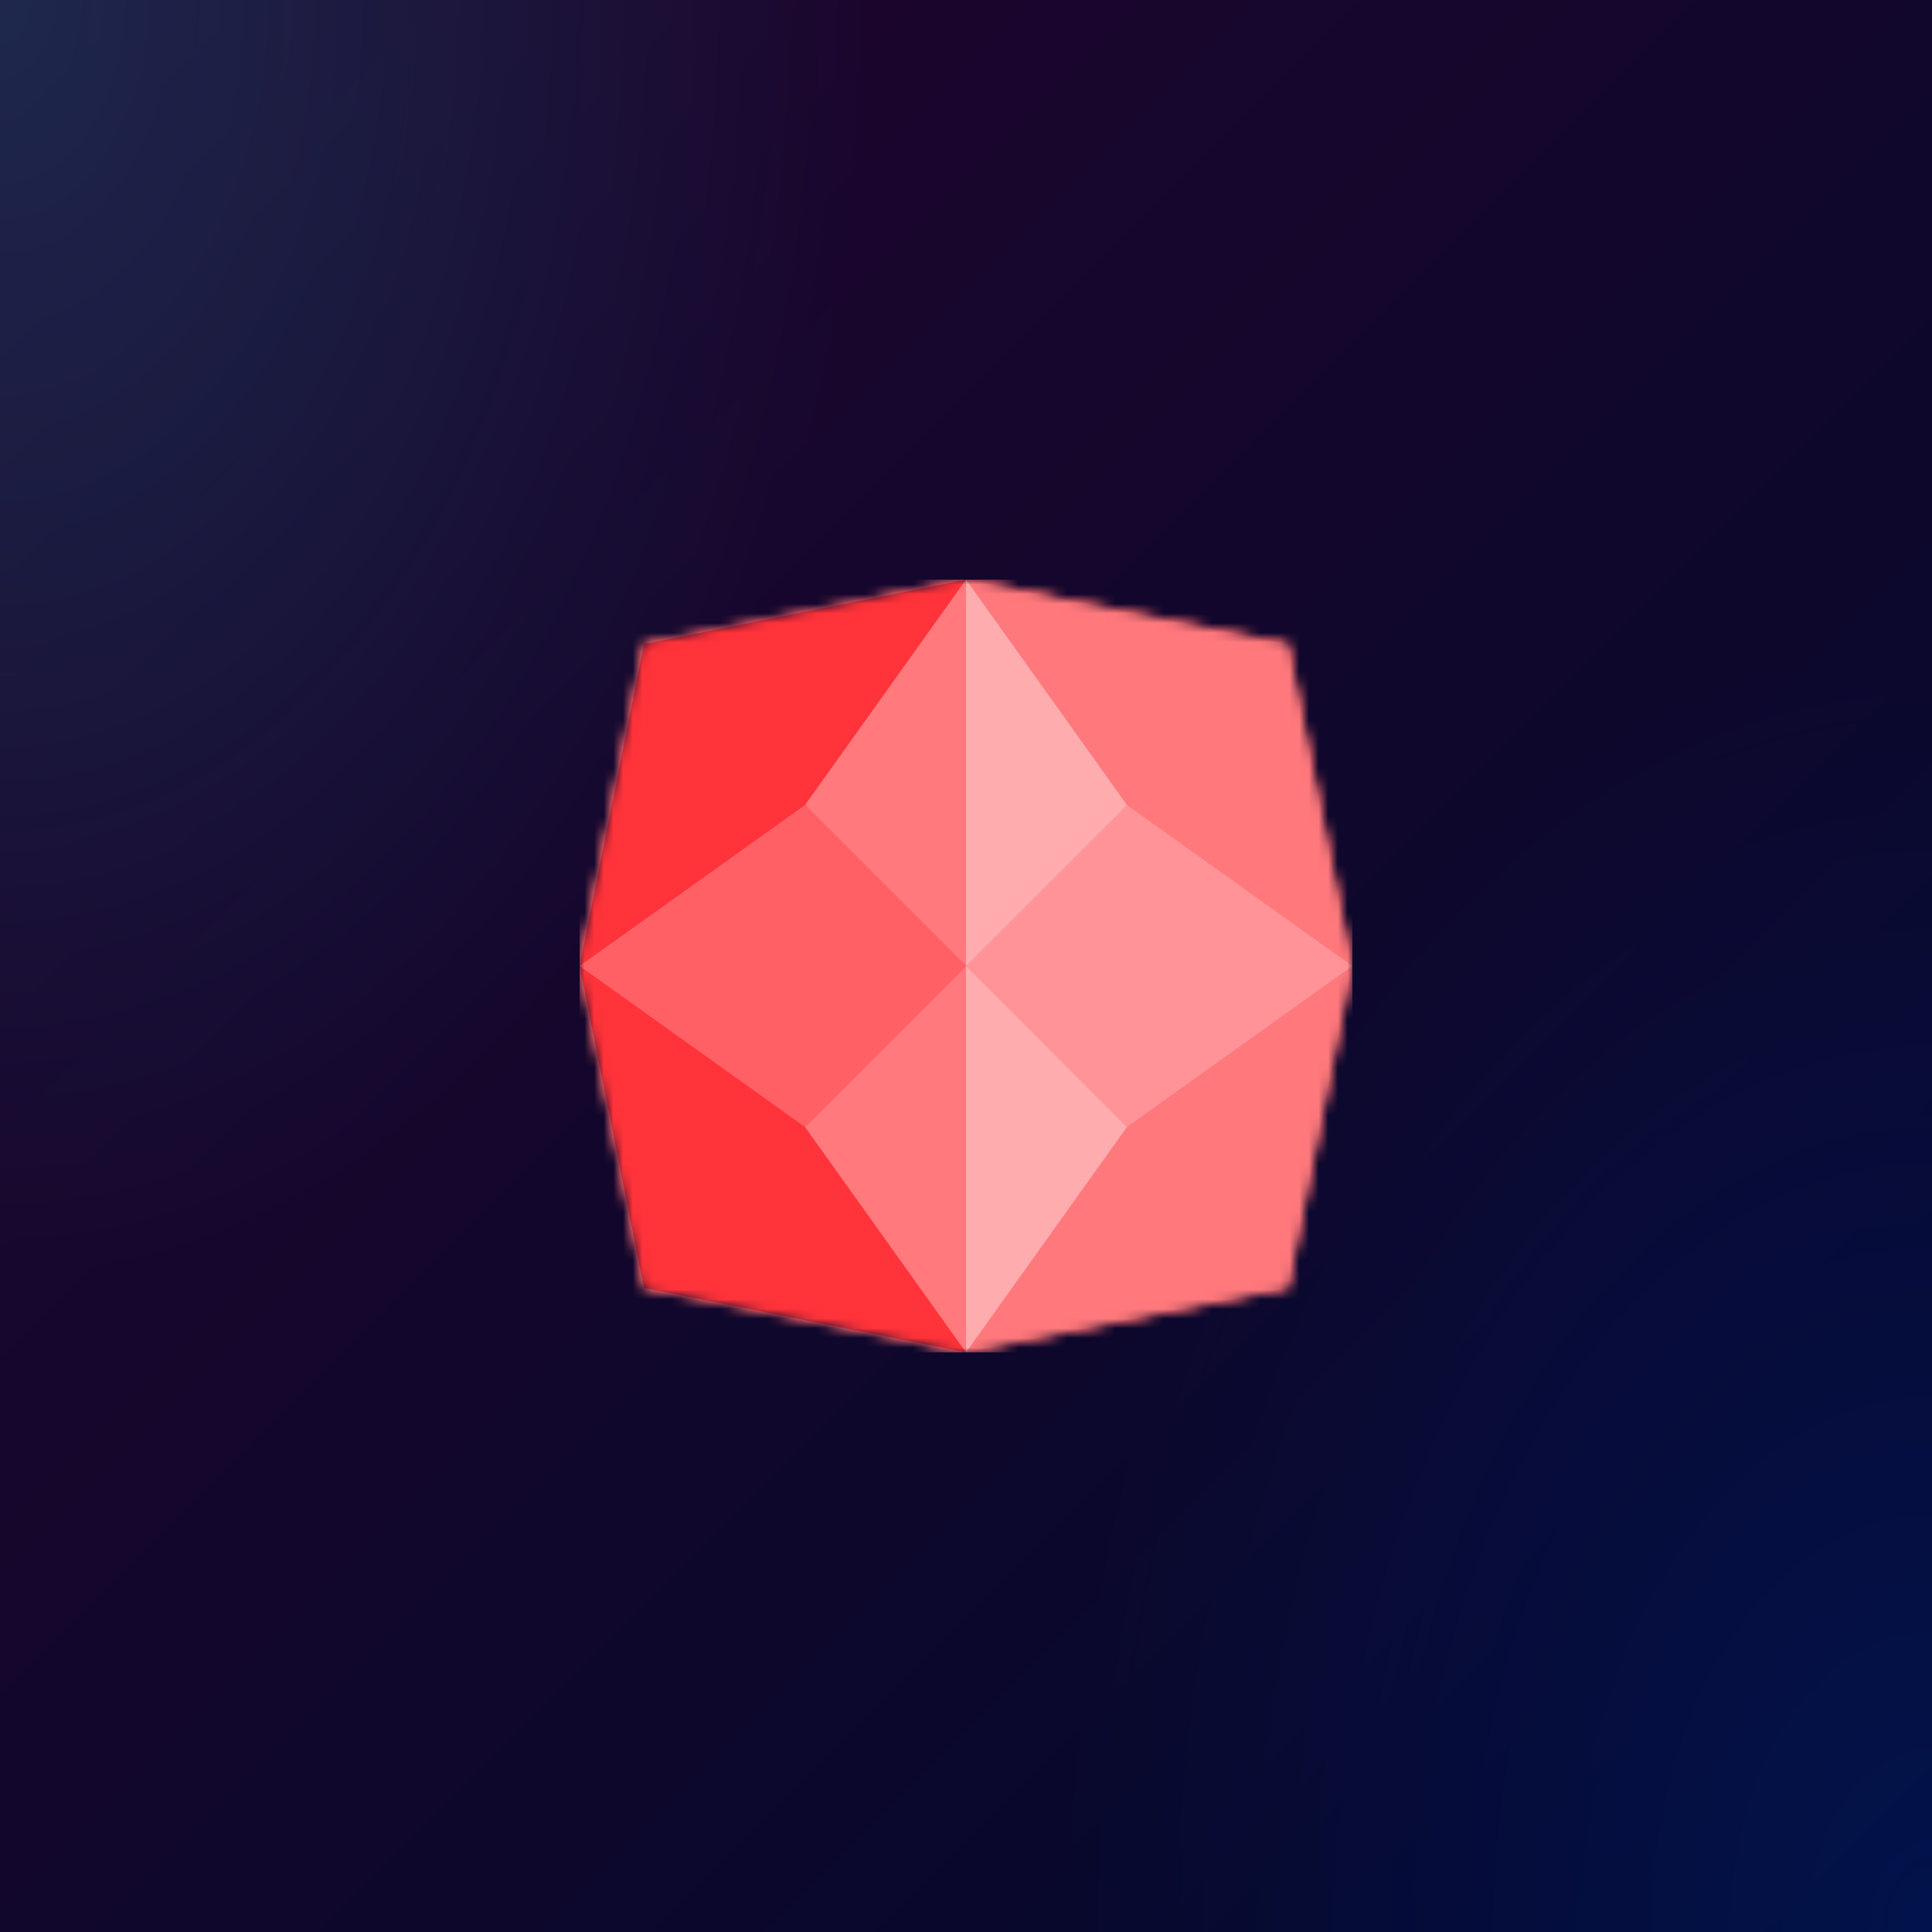
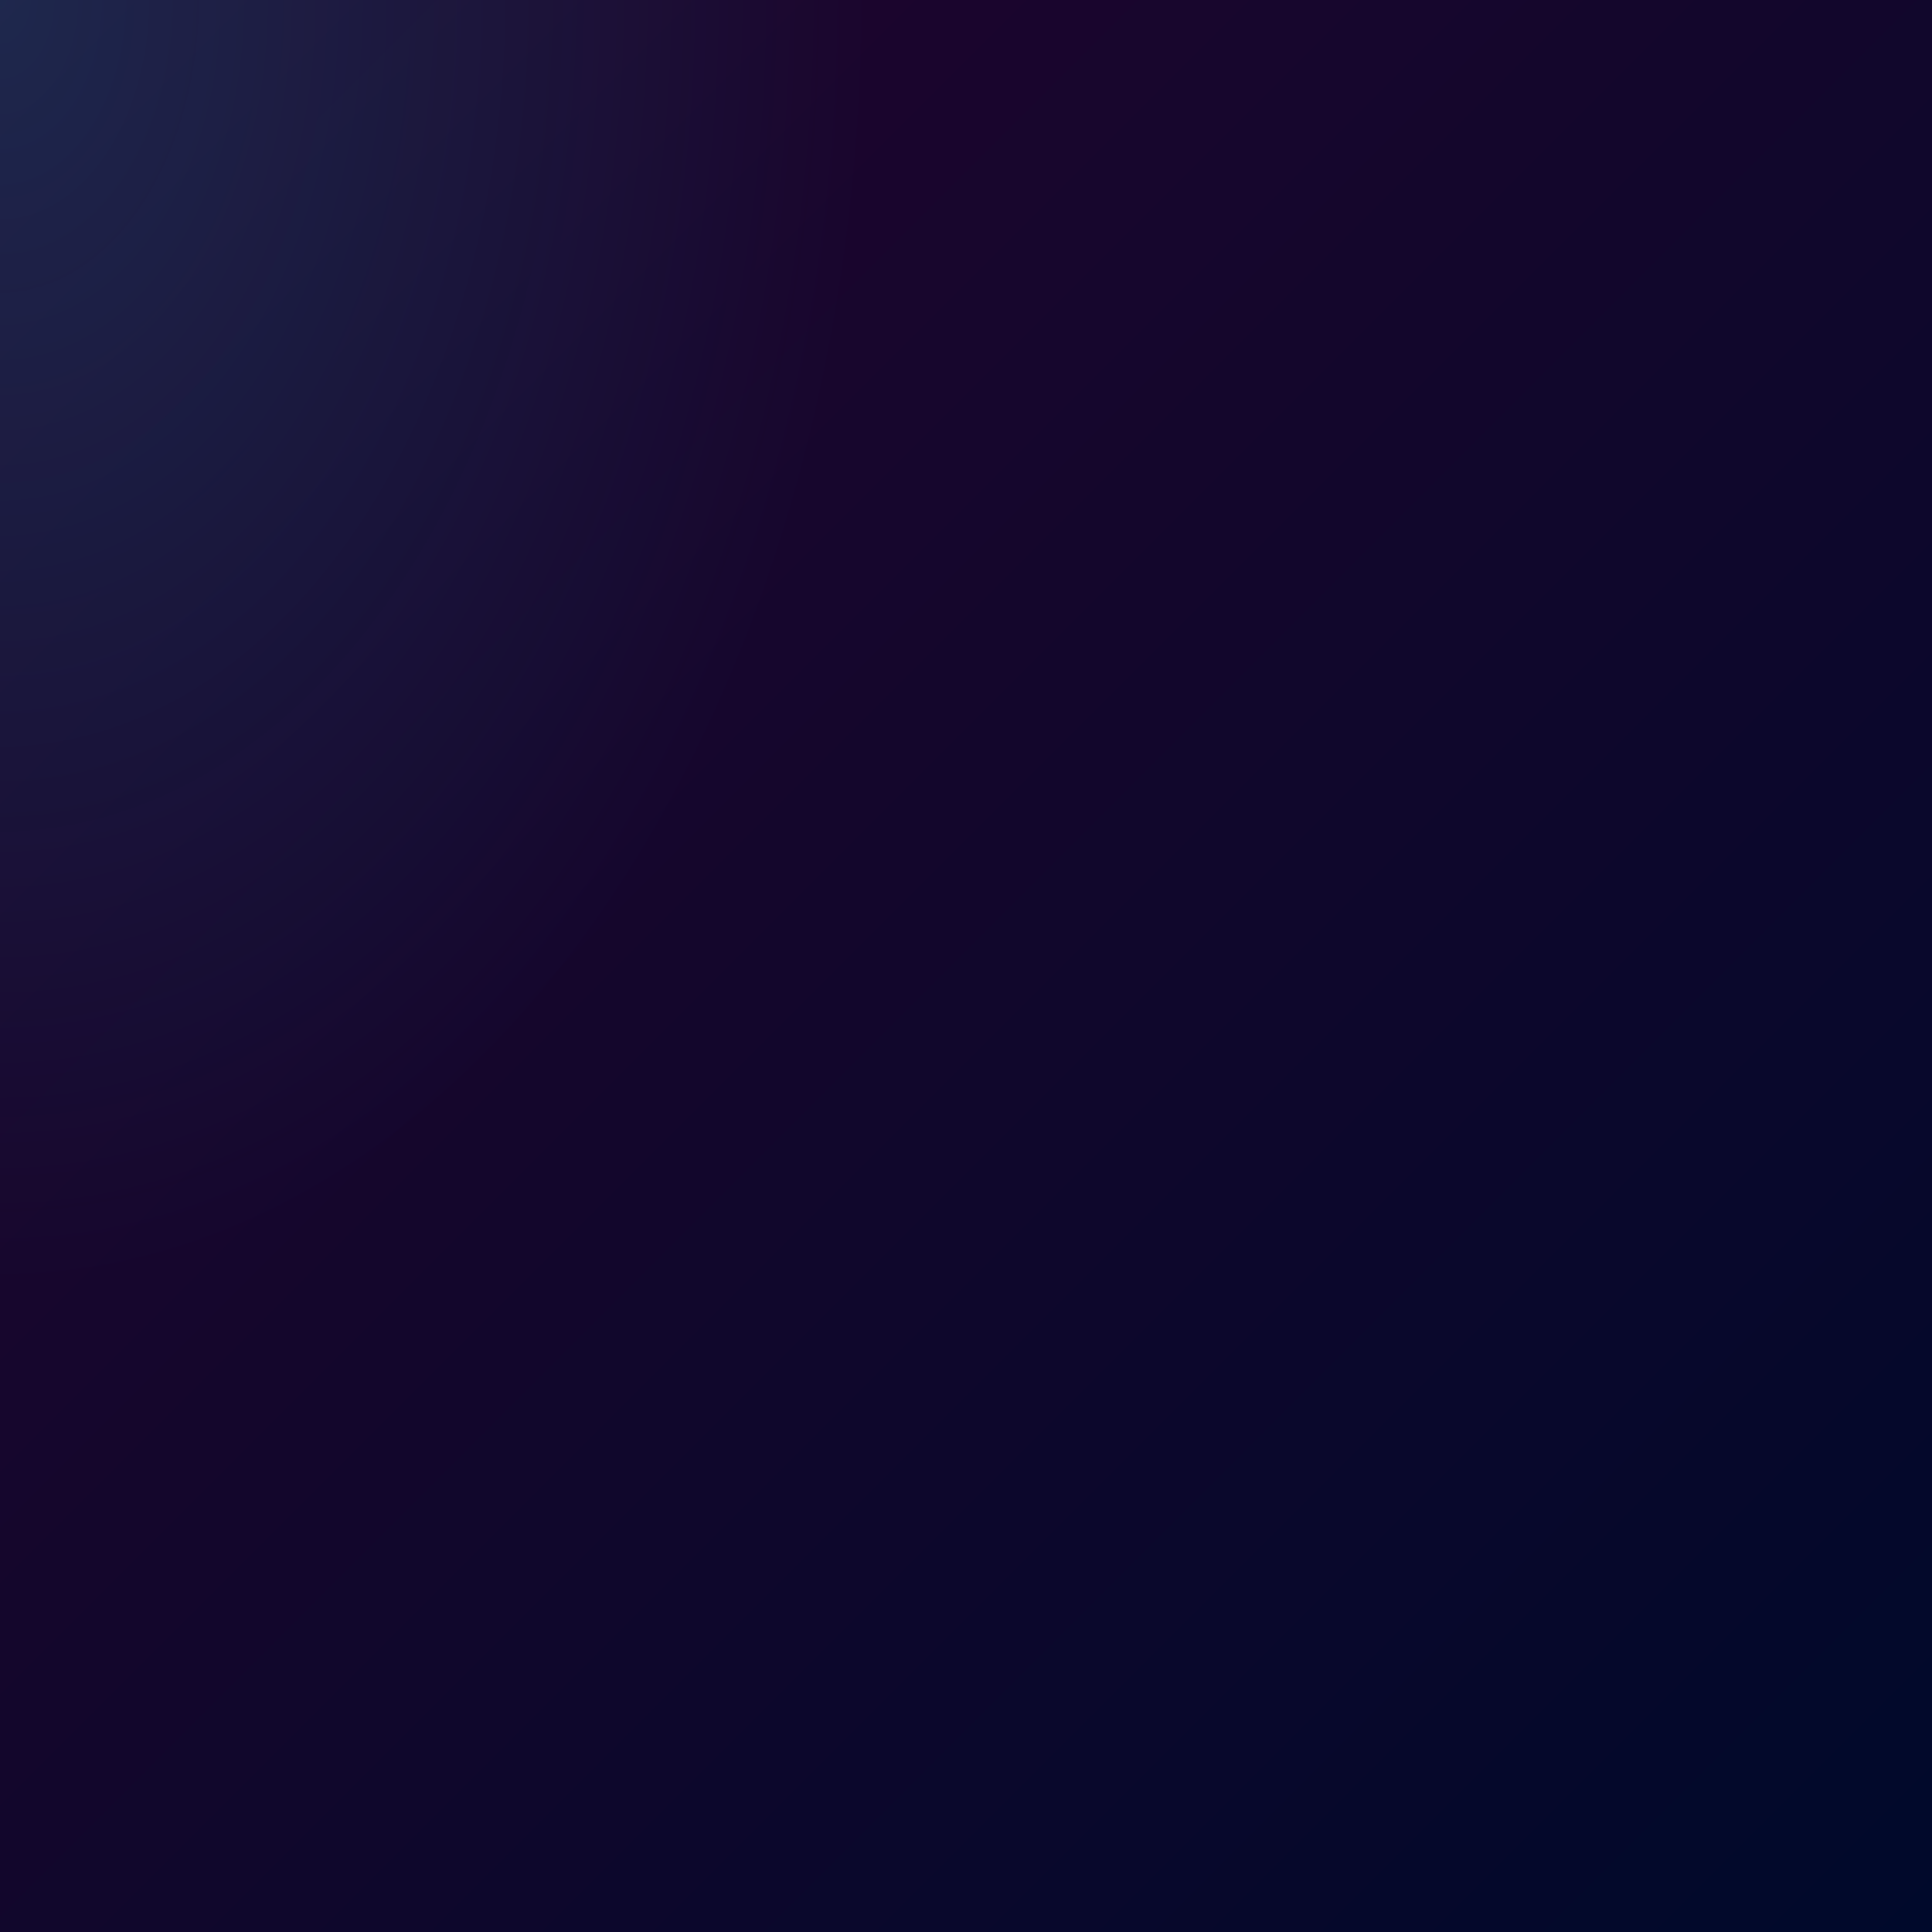
<svg xmlns="http://www.w3.org/2000/svg" style="width:100%;height:100%;transform:translate3d(0,0,0);content-visibility:visible" viewBox="0 0 200 200">
  <defs>
    <clipPath id="a">
      <path d="M0 0h200v200H0z" />
    </clipPath>
    <clipPath id="e">
      <path d="M0 0h80v80H0z" />
    </clipPath>
    <clipPath id="g">
-       <path d="M0 0h200v200H0z" />
-     </clipPath>
+       </clipPath>
    <radialGradient id="d" spreadMethod="pad" gradientUnits="userSpaceOnUse" cx="0" cy="0" r="47.917" fx="0" fy="0">
      <stop offset="0%" stop-color="#05E6F5" />
      <stop offset="50%" stop-color="#05E6F5" stop-opacity=".5" />
      <stop offset="100%" stop-color="#05E6F5" stop-opacity="0" />
    </radialGradient>
    <radialGradient id="c" spreadMethod="pad" gradientUnits="userSpaceOnUse" cx="0" cy="0" r="47.917" fx="0" fy="0">
      <stop offset="0%" stop-color="#0545F5" />
      <stop offset="50%" stop-color="#0545F5" stop-opacity=".5" />
      <stop offset="100%" stop-color="#0545F5" stop-opacity="0" />
    </radialGradient>
    <linearGradient id="b" spreadMethod="pad" gradientUnits="userSpaceOnUse" x1="-222.5" y1="-222.5" x2="100" y2="100">
      <stop offset="0%" stop-color="#38002F" />
      <stop offset="50%" stop-color="#1C052D" />
      <stop offset="100%" stop-color="#00092B" />
    </linearGradient>
    <mask id="f" mask-type="alpha">
      <g style="display:block">
        <path fill="#FF0007" d="m0-40-33.333 6.667L-40 0l6.667 33.333L0 40l33.333-6.667L40 0l-6.667-33.333L0-40z" transform="translate(40 40)" />
        <path fill="#F0464D" d="m0-40-33.333 6.667L-40 0l6.667 33.333L0 40l33.333-6.667L40 0l-6.667-33.333L0-40z" transform="translate(40 40)" />
      </g>
    </mask>
  </defs>
  <g clip-path="url(#a)">
    <path fill="url(#b)" d="M-100-100h200v200h-200v-200z" transform="translate(100 100)" style="display:block" />
-     <path fill="url(#c)" fill-opacity=".16" d="M0-49.25c27.181 0 49.25 22.069 49.25 49.25S27.181 49.25 0 49.25-49.25 27.181-49.25 0-27.181-49.25 0-49.25z" transform="matrix(0 2.793 -1.886 0 199.933 199.685)" style="display:block" />
    <path fill="url(#d)" fill-opacity=".16" d="M0-49.25c27.181 0 49.25 22.069 49.25 49.25S27.181 49.25 0 49.25-49.25 27.181-49.25 0-27.181-49.25 0-49.25z" transform="matrix(0 2.793 -1.886 0 -.004 -.19)" style="display:block" />
    <g clip-path="url(#e)" transform="translate(60 60)" style="display:block">
      <g mask="url(#f)" style="display:block">
        <g clip-path="url(#g)" transform="translate(-60 -60)">
          <path fill="#FD6B6F" d="M-100-100h200v200h-200v-200z" transform="translate(100 100)" style="display:block" />
-           <path fill="#FF787B" d="m0-40-33.333 6.667L-40 0l6.667 33.333L0 40l33.333-6.667L40 0l-6.667-33.333L0-40z" transform="translate(99.999 100)" style="display:block" />
          <path fill="#FF9397" d="M20 8.333h-40L-3.333-8.333 20 8.333z" transform="translate(119.999 91.667)" style="display:block" />
          <path fill="#FFACAF" d="M-8.333-20v40L8.333 3.333-8.333-20z" transform="translate(108.332 80)" style="display:block" />
          <path fill="#FF3339" d="M-13.333 33.333-20 0l6.667-33.333L20-40v80l-33.333-6.667z" transform="translate(79.999 100)" style="display:block" />
          <path fill="#FF6066" d="M-20 8.333h40L3.333-8.333-20 8.333z" transform="translate(79.999 91.667)" style="display:block" />
          <path fill="#FF6066" d="M-20-8.333h40L3.333 8.333-20-8.333z" transform="translate(79.999 108.334)" style="display:block" />
          <path fill="#FF9397" d="M20-8.333h-40L-3.333 8.333 20-8.333z" transform="translate(119.999 108.334)" style="display:block" />
          <path fill="#FF797D" d="M8.333-20v40L-8.333 3.333 8.333-20z" transform="translate(91.666 80)" style="display:block" />
          <path fill="#FF797D" d="M8.333 20v-40L-8.333-3.333 8.333 20z" transform="translate(91.666 120)" style="display:block" />
-           <path fill="#FFACAF" d="M-8.333 20v-40L8.333-3.333-8.333 20z" transform="translate(108.332 120)" style="display:block" />
        </g>
      </g>
    </g>
  </g>
</svg>